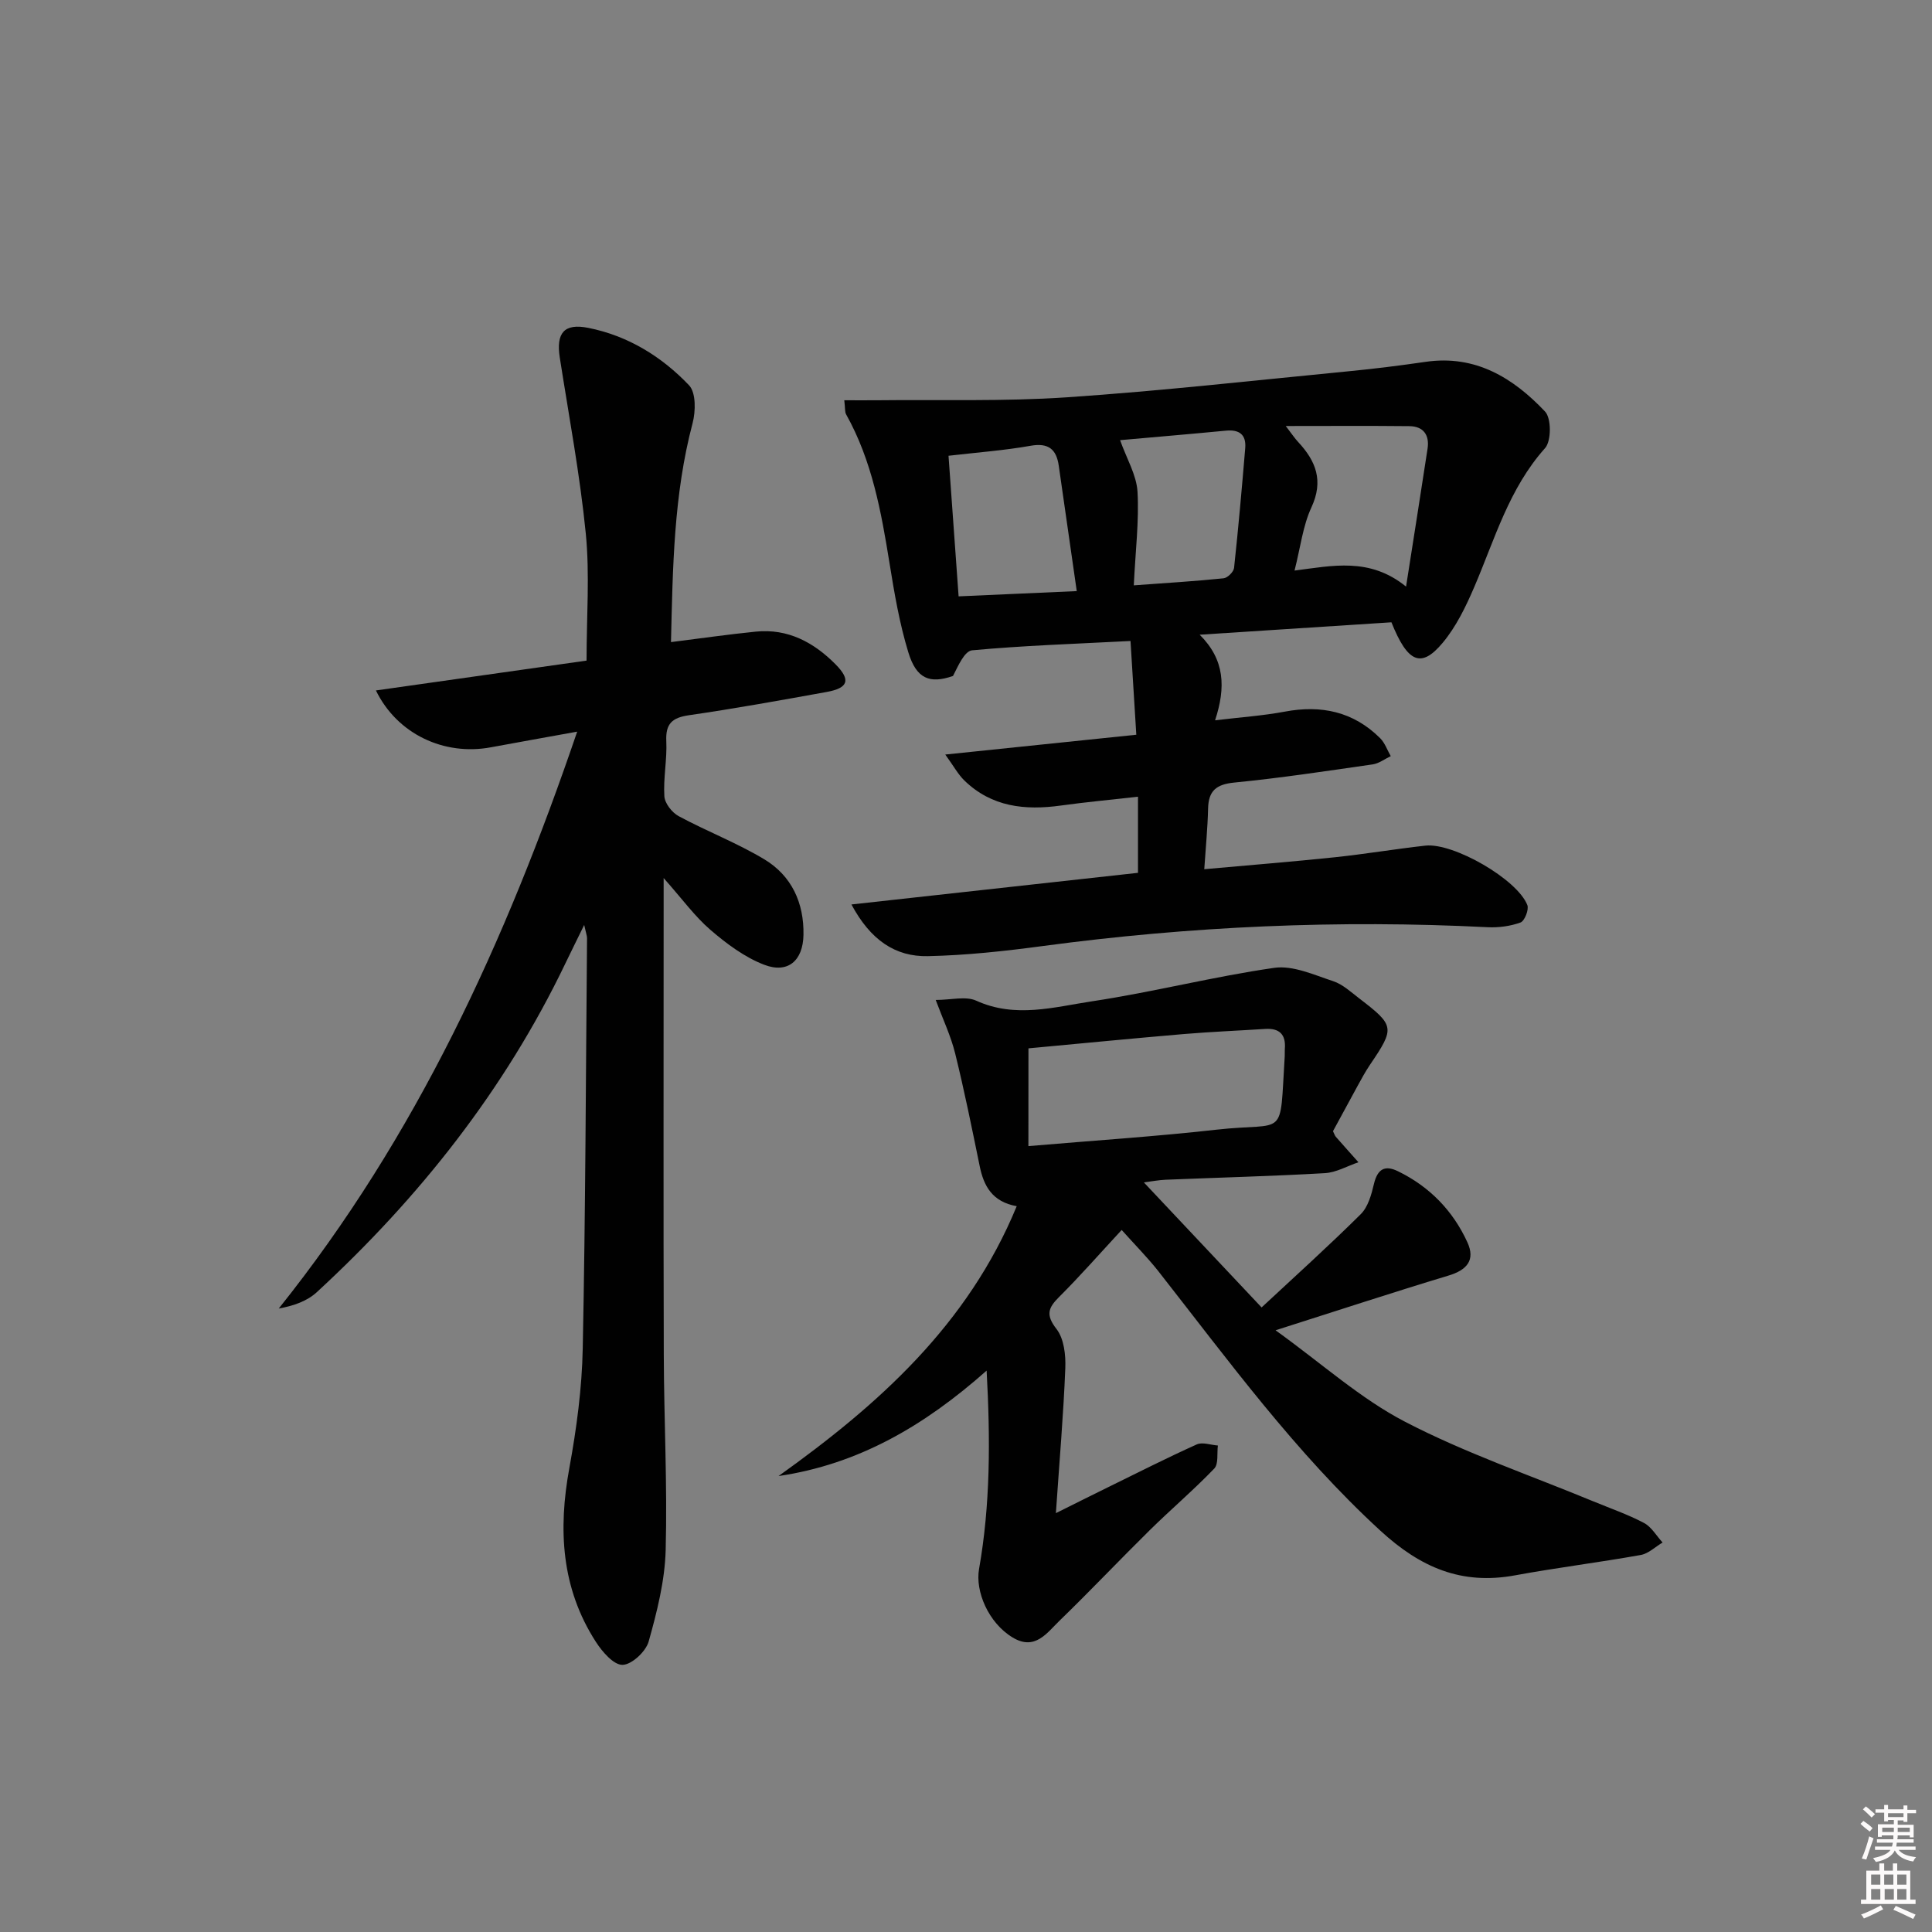
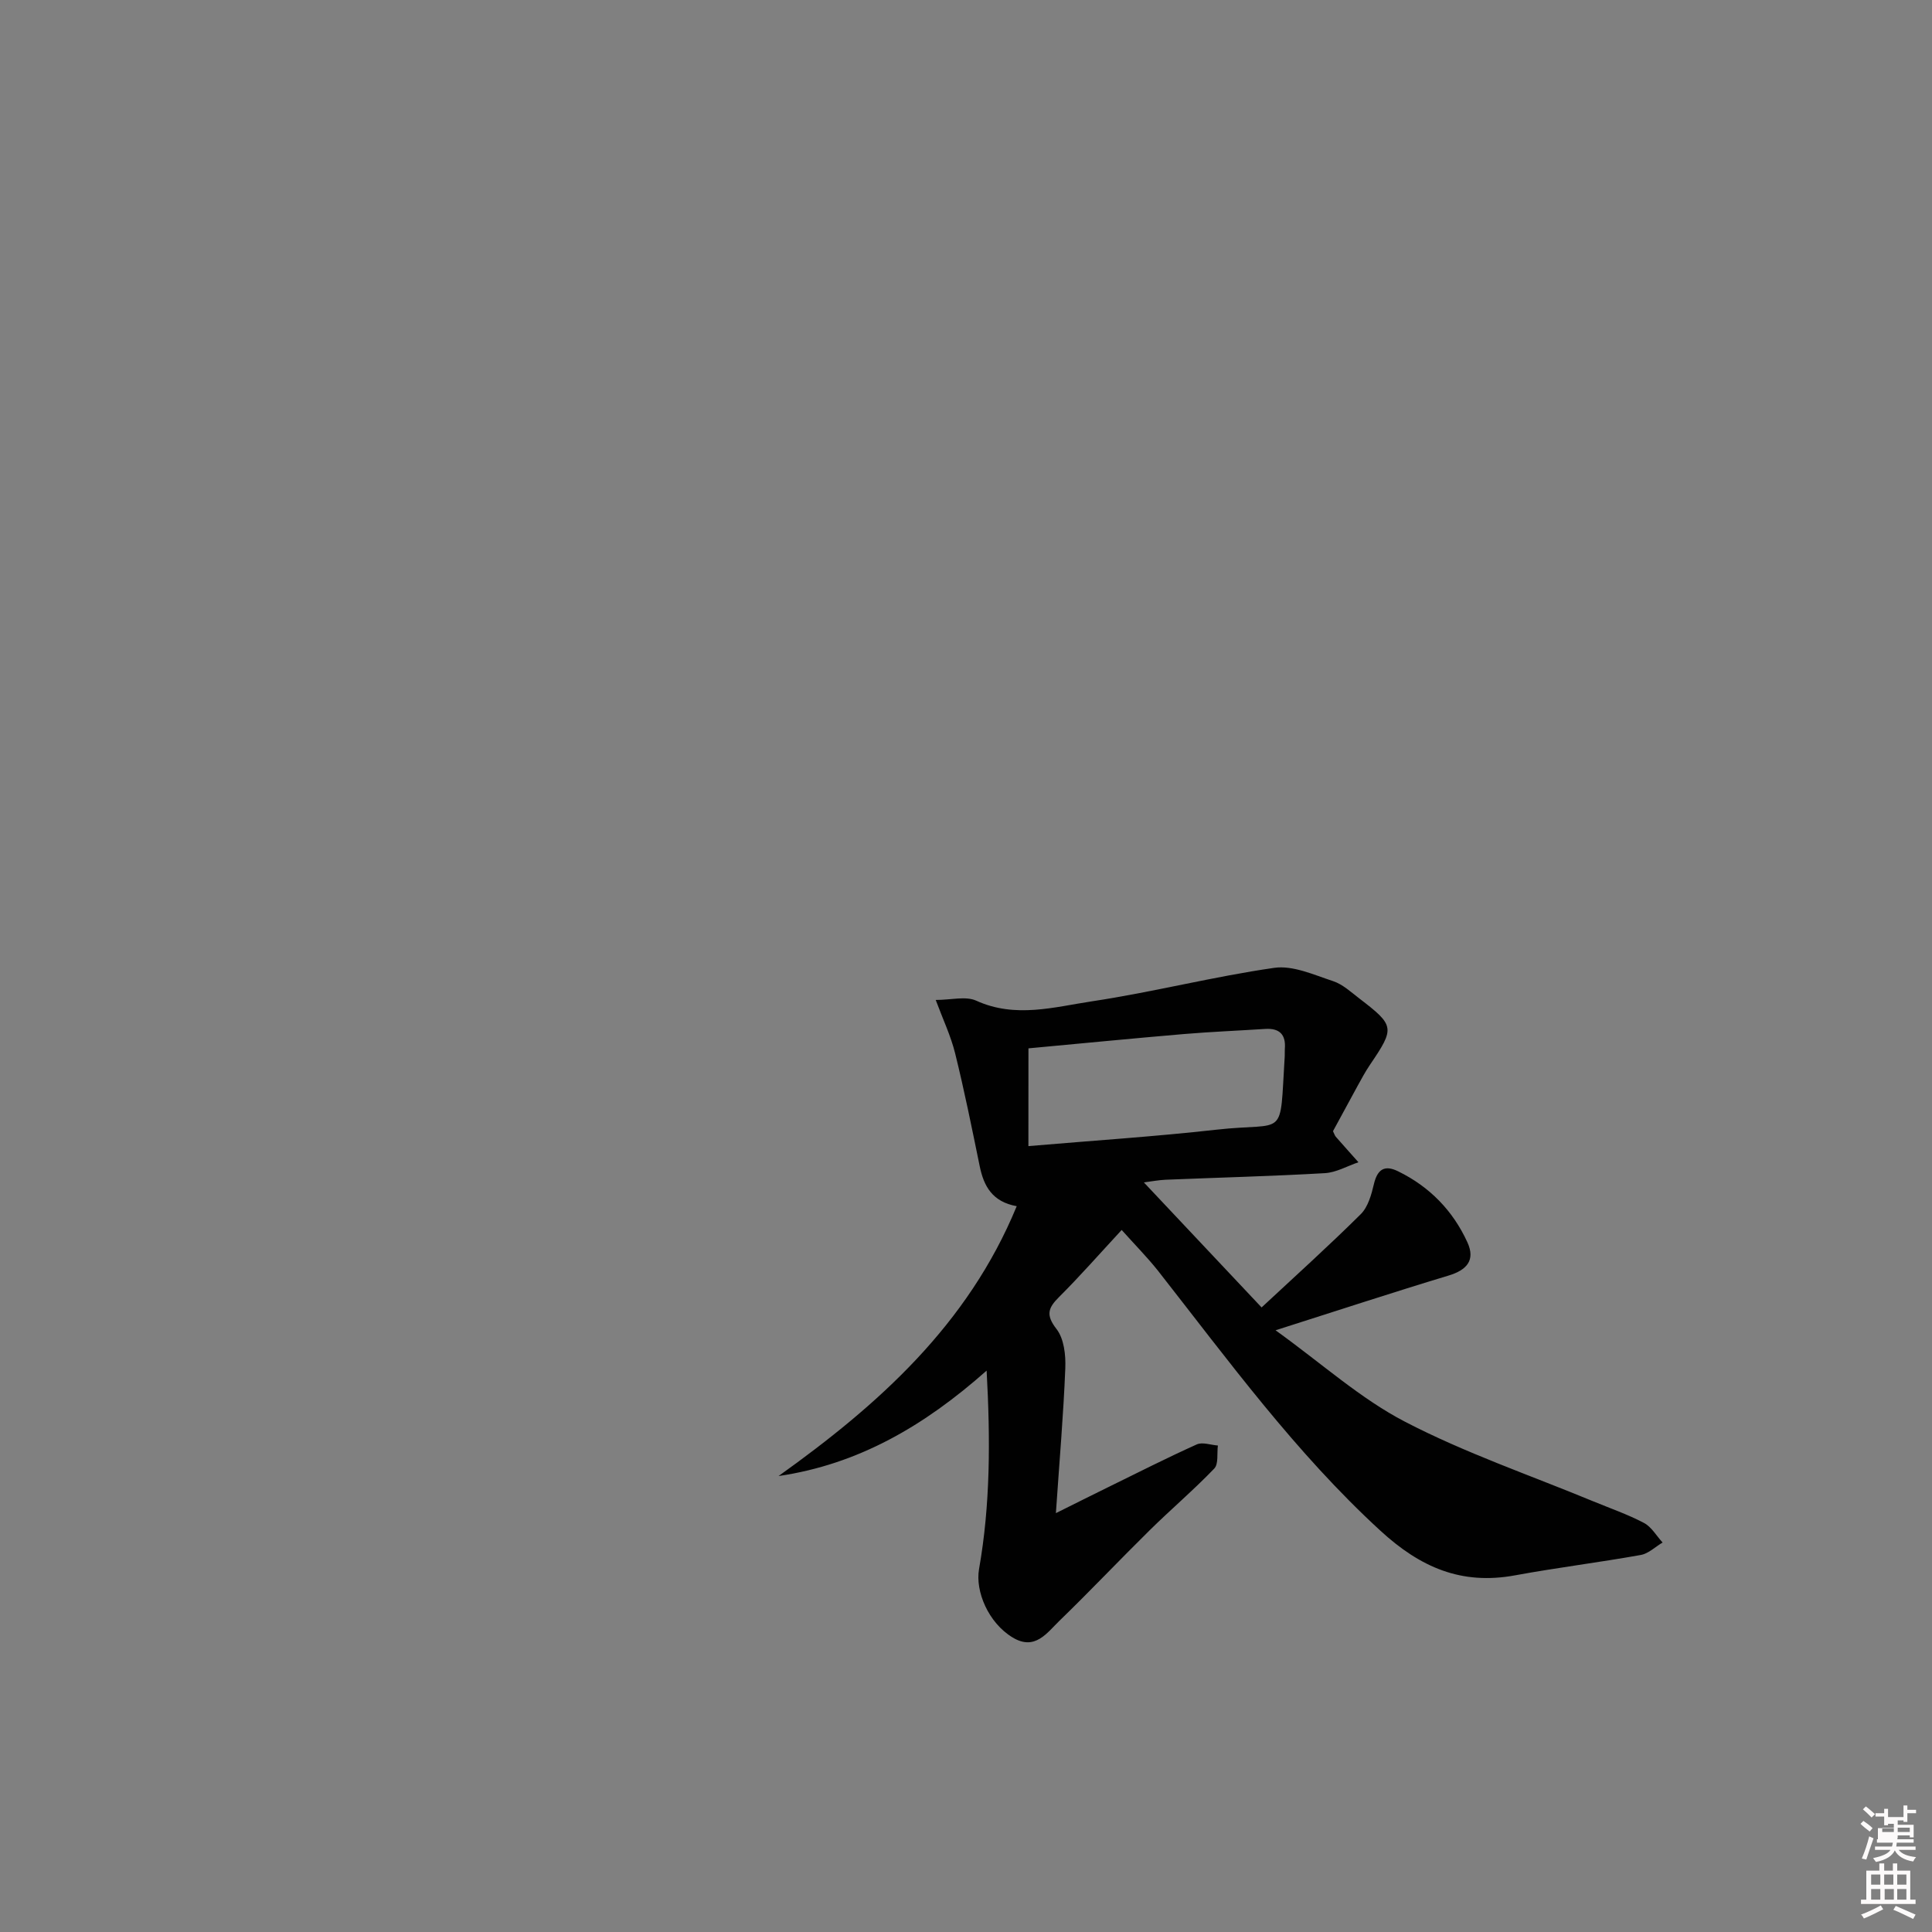
<svg xmlns="http://www.w3.org/2000/svg" enable-background="new 0 0 400 400" viewBox="0 0 400 400">
  <rect x="0" y="0" width="400" height="400" fill="#808080" stroke="none" />
-   <path d="m385.2 377.6.6-.6c.6.4 1.3.9 1.9 1.5l-.6.7c-.8-.6-1.4-1.1-1.9-1.6zm.3 7.1c.6-1.4 1.1-2.9 1.5-4.5.3.1.6.3.9.4-.5 1.4-1 2.9-1.5 4.4l-.9-.2zm.2-10.1.6-.6c.7.5 1.3 1.1 1.9 1.6l-.7.7c-.6-.6-1.2-1.2-1.8-1.7zm8.4-.8h.8v.9h1.8v.7h-1.8v1.8h-.8v-.3h-1.2v.9h3.3v2.6h-.8v-.4h-2.5c0 .3 0 .6-.1.8h3.4v.7h-3.5c0 .3-.1.6-.1.8h4v.7h-3.5c.7.9 1.9 1.3 3.6 1.5-.2.2-.4.5-.6.9-1.9-.3-3.2-1.1-3.8-2.3-.5 1.1-1.8 2-3.9 2.4-.2-.3-.4-.5-.6-.8 1.9-.4 3.1-.9 3.6-1.7h-3.2v-.7h3.5c.1-.2.1-.5.2-.8h-3.3v-.7h3.4c0-.2 0-.5 0-.8h-2.4v.3h-.8v-2.6h3.3v-.9h-1.2v.3h-.8v-1.8h-1.8v-.7h1.8v-.9h.8v.9h3.2zm-4.4 5.5h2.4c0-.3 0-.6 0-.9h-2.4zm1.2-3.1h3.2v-.8h-3.2zm4.4 2.2h-2.4v.9h2.5v-.9z" fill="#fcfafa" />
+   <path d="m385.2 377.6.6-.6c.6.4 1.3.9 1.9 1.5l-.6.7c-.8-.6-1.4-1.1-1.9-1.6zm.3 7.1c.6-1.4 1.1-2.9 1.5-4.5.3.1.6.3.9.4-.5 1.4-1 2.9-1.5 4.4l-.9-.2zm.2-10.1.6-.6c.7.5 1.3 1.1 1.9 1.6l-.7.7c-.6-.6-1.2-1.2-1.8-1.7zm8.4-.8h.8v.9h1.8v.7h-1.8v1.8h-.8v-.3h-1.2v.9h3.3v2.6h-.8v-.4h-2.5c0 .3 0 .6-.1.8h3.4v.7h-3.5c0 .3-.1.6-.1.8h4v.7h-3.5c.7.9 1.9 1.3 3.6 1.5-.2.2-.4.5-.6.9-1.9-.3-3.2-1.1-3.8-2.3-.5 1.1-1.8 2-3.9 2.4-.2-.3-.4-.5-.6-.8 1.9-.4 3.1-.9 3.6-1.7h-3.2v-.7h3.5c.1-.2.1-.5.2-.8h-3.3v-.7h3.4h-2.4v.3h-.8v-2.6h3.3v-.9h-1.2v.3h-.8v-1.8h-1.8v-.7h1.8v-.9h.8v.9h3.2zm-4.4 5.5h2.4c0-.3 0-.6 0-.9h-2.4zm1.2-3.1h3.2v-.8h-3.2zm4.4 2.2h-2.4v.9h2.5v-.9z" fill="#fcfafa" />
  <path d="m389.2 385.8h.9v1.5h1.8v-1.5h.9v1.5h2.7v6h1.1v.9h-11.3v-.9h1.1v-6h2.7v-1.5zm.2 8.7.5.8c-1.2.6-2.5 1.3-4 1.9-.2-.3-.3-.6-.6-.8 1.6-.6 3-1.3 4.1-1.9zm-2-4.3h1.9v-2.1h-1.9zm0 3.1h1.9v-2.2h-1.9zm2.7-3.1h1.9v-2.1h-1.9zm.1 3.1h1.9v-2.2h-1.9zm2.3 1.3c1.4.6 2.7 1.2 4.1 1.8l-.5.9c-1.5-.7-2.8-1.4-4.1-1.9zm2.2-6.5h-1.9v2.1h1.9zm-1.9 5.2h1.9v-2.2h-1.9z" fill="#fcfafa" />
  <g fill="#010101">
-     <path d="m235.26 152.12c-.43-6.95-.81-13.12-1.2-19.41-11.63.6-22.24.95-32.79 1.93-1.59.15-2.91 3.26-3.96 5.31-4.81 1.68-7.58.6-9.25-4.89-1.83-5.98-2.89-12.23-3.89-18.43-1.72-10.67-3.62-21.24-8.99-30.84-.29-.52-.18-1.28-.38-2.92 2.42 0 4.61.02 6.79 0 13.09-.15 26.23.27 39.27-.61 19.54-1.32 39.03-3.52 58.53-5.41 5.28-.51 10.55-1.18 15.8-1.94 10.3-1.49 18.12 3.34 24.7 10.3 1.32 1.39 1.31 6.1 0 7.57-7.47 8.35-10.4 18.82-14.64 28.71-1.75 4.08-3.76 8.25-6.57 11.61-4.44 5.31-7.23 4.14-10.6-4.26-12.73.82-25.63 1.66-39.7 2.57 5.22 5.18 5.43 10.9 3.19 17.72 5.34-.64 9.93-.95 14.41-1.79 7.57-1.43 14.24-.01 19.77 5.5.98.98 1.47 2.46 2.19 3.71-1.25.59-2.44 1.52-3.75 1.71-9.53 1.37-19.06 2.82-28.64 3.76-3.77.37-5.35 1.72-5.43 5.42-.09 3.94-.48 7.88-.79 12.52 9.26-.84 18.14-1.54 27-2.47 6.27-.66 12.5-1.71 18.76-2.41 5.82-.65 19.06 6.98 21.13 12.31.36.94-.57 3.29-1.41 3.6-2.11.77-4.53 1.09-6.8.98-30.81-1.56-61.49-.21-92.07 3.89-7.9 1.06-15.87 1.93-23.82 2.1-6.77.15-11.9-3.34-15.84-10.7 20.29-2.24 39.76-4.39 59.33-6.55 0-5.22 0-10.15 0-15.76-5.56.63-10.79 1.11-15.98 1.83-7.41 1.03-14.32.3-19.96-5.18-1.32-1.28-2.22-2.98-3.96-5.38 13.75-1.44 26.34-2.74 39.55-4.1zm-38.88-57.76c.69 9.64 1.38 19.28 2.09 29.11 8.16-.36 16.03-.71 24.46-1.09-1.29-9.01-2.5-17.5-3.73-25.99-.49-3.39-2.15-4.75-5.82-4.1-5.39.96-10.87 1.36-17 2.07zm69.82-6.16c1.23 1.59 1.83 2.52 2.57 3.31 3.69 3.96 5.3 8.04 2.74 13.55-1.77 3.82-2.26 8.25-3.49 13.07 7.86-1 15.56-2.8 23.09 3.32 1.6-10.25 3.06-19.4 4.45-28.55.43-2.82-.84-4.63-3.75-4.67-8.25-.09-16.51-.03-25.61-.03zm-31.46 32.99c6.76-.5 12.69-.85 18.59-1.46.82-.08 2.08-1.33 2.17-2.15.89-8.25 1.62-16.53 2.31-24.8.23-2.78-1.21-3.88-3.97-3.62-7.51.72-15.02 1.35-21.94 1.97 1.36 3.83 3.4 7.2 3.61 10.68.34 6.09-.43 12.24-.77 19.38z" />
-     <path d="m119.5 151.48c-6.57 1.19-12.25 2.2-17.92 3.25-9.57 1.77-19.32-2.68-23.75-11.78 14.74-2.09 29.13-4.13 43.61-6.18 0-9.15.68-17.81-.16-26.32-1.21-12.19-3.49-24.27-5.38-36.39-.8-5.1.87-7.18 5.89-6.18 8.21 1.63 15.21 5.94 20.88 11.9 1.44 1.52 1.37 5.39.72 7.85-3.91 14.77-4.1 29.82-4.47 45.31 6.17-.77 11.86-1.6 17.57-2.17 6.65-.67 12.01 2.24 16.5 6.77 3.22 3.25 2.64 4.92-1.87 5.73-9.47 1.71-18.95 3.43-28.48 4.81-3.48.51-4.86 1.74-4.69 5.37.18 3.79-.64 7.64-.4 11.42.09 1.45 1.58 3.36 2.95 4.1 5.83 3.14 12.08 5.54 17.74 8.94s8.24 9.02 8.11 15.66c-.1 5.33-3.22 8.06-8.14 6.17-4.04-1.55-7.77-4.34-11.1-7.2-3.23-2.77-5.79-6.33-9.71-10.75v6.71c0 30.67-.06 61.33.03 92 .04 13.48.75 26.97.39 40.44-.17 6.35-1.79 12.75-3.52 18.91-.58 2.08-3.51 4.81-5.41 4.84-1.85.03-4.21-2.72-5.53-4.77-7.17-11.13-7.82-23.26-5.48-36 1.49-8.15 2.61-16.48 2.77-24.75.57-28.31.64-56.62.89-84.94 0-.47-.19-.94-.59-2.73-1.61 3.29-2.77 5.63-3.9 7.98-12.56 26.17-30.23 48.49-51.48 68.07-1.98 1.82-4.74 2.8-7.86 3.37 28.51-35.63 46.99-76 61.79-119.44z" />
    <path d="m232.23 254.65c-4.63 5-8.65 9.59-12.97 13.89-2.29 2.28-2.76 3.73-.52 6.62 1.55 1.99 1.93 5.38 1.82 8.1-.38 9.59-1.21 19.16-1.95 30.02 4.35-2.16 7.54-3.77 10.75-5.34 6.12-3 12.2-6.09 18.42-8.89 1.18-.53 2.9.12 4.37.23-.22 1.62.16 3.82-.75 4.77-4.26 4.43-8.97 8.44-13.36 12.76-6.28 6.19-12.34 12.6-18.67 18.73-2.61 2.52-5.08 6.29-9.72 3.48-5.05-3.05-7.76-9.59-6.95-14.16 2.34-13.28 2.36-26.69 1.57-41.09-12.93 11.47-26.58 19.4-43.08 21.83 20.67-14.77 39.19-31.29 49.31-55.87-5.09-.92-6.83-4.19-7.67-8.32-1.6-7.8-3.17-15.61-5.08-23.33-.9-3.63-2.54-7.07-4.02-11.05 3.19 0 6.21-.84 8.39.15 8.1 3.69 16.14 1.31 24.03.12 12.62-1.9 25.05-5.11 37.68-6.92 3.86-.55 8.2 1.45 12.16 2.75 1.97.64 3.68 2.24 5.39 3.55 7.41 5.68 7.45 6.11 2.24 13.8-.93 1.37-1.72 2.85-2.52 4.3-1.75 3.19-3.48 6.39-5.12 9.42.29.59.38.92.59 1.16 1.55 1.77 3.12 3.51 4.68 5.27-2.32.79-4.61 2.13-6.97 2.26-10.96.63-21.95.91-32.92 1.36-1.44.06-2.87.34-4.54.55 8.02 8.52 15.74 16.72 24.38 25.89 6.9-6.43 13.87-12.7 20.52-19.3 1.52-1.5 2.22-4.06 2.74-6.27.73-3.05 2.21-3.98 4.99-2.62 6.53 3.19 11.36 8.15 14.36 14.71 1.69 3.69-.1 5.74-3.93 6.89-11.4 3.44-22.71 7.16-35.79 11.32 9.62 6.92 17.59 14.16 26.83 18.95 12.46 6.47 25.89 11.06 38.91 16.45 3.53 1.46 7.17 2.71 10.54 4.49 1.56.82 2.58 2.67 3.85 4.05-1.5.89-2.91 2.29-4.51 2.58-8.66 1.55-17.4 2.63-26.05 4.22-11.09 2.04-19.58-1.63-27.89-9.27-17.56-16.13-31.45-35.22-46.03-53.81-2.26-2.84-4.84-5.44-7.51-8.43zm-19.31-17.36c13.56-1.16 26.27-1.98 38.92-3.4 14.72-1.65 13.05 2.34 14.15-15.23.03-.5-.02-1 .02-1.49.25-2.97-1.09-4.33-4.07-4.14-5.62.36-11.25.59-16.86 1.06-10.69.91-21.37 1.96-32.15 2.96-.01 6.38-.01 12.77-.01 20.24z" />
  </g>
</svg>